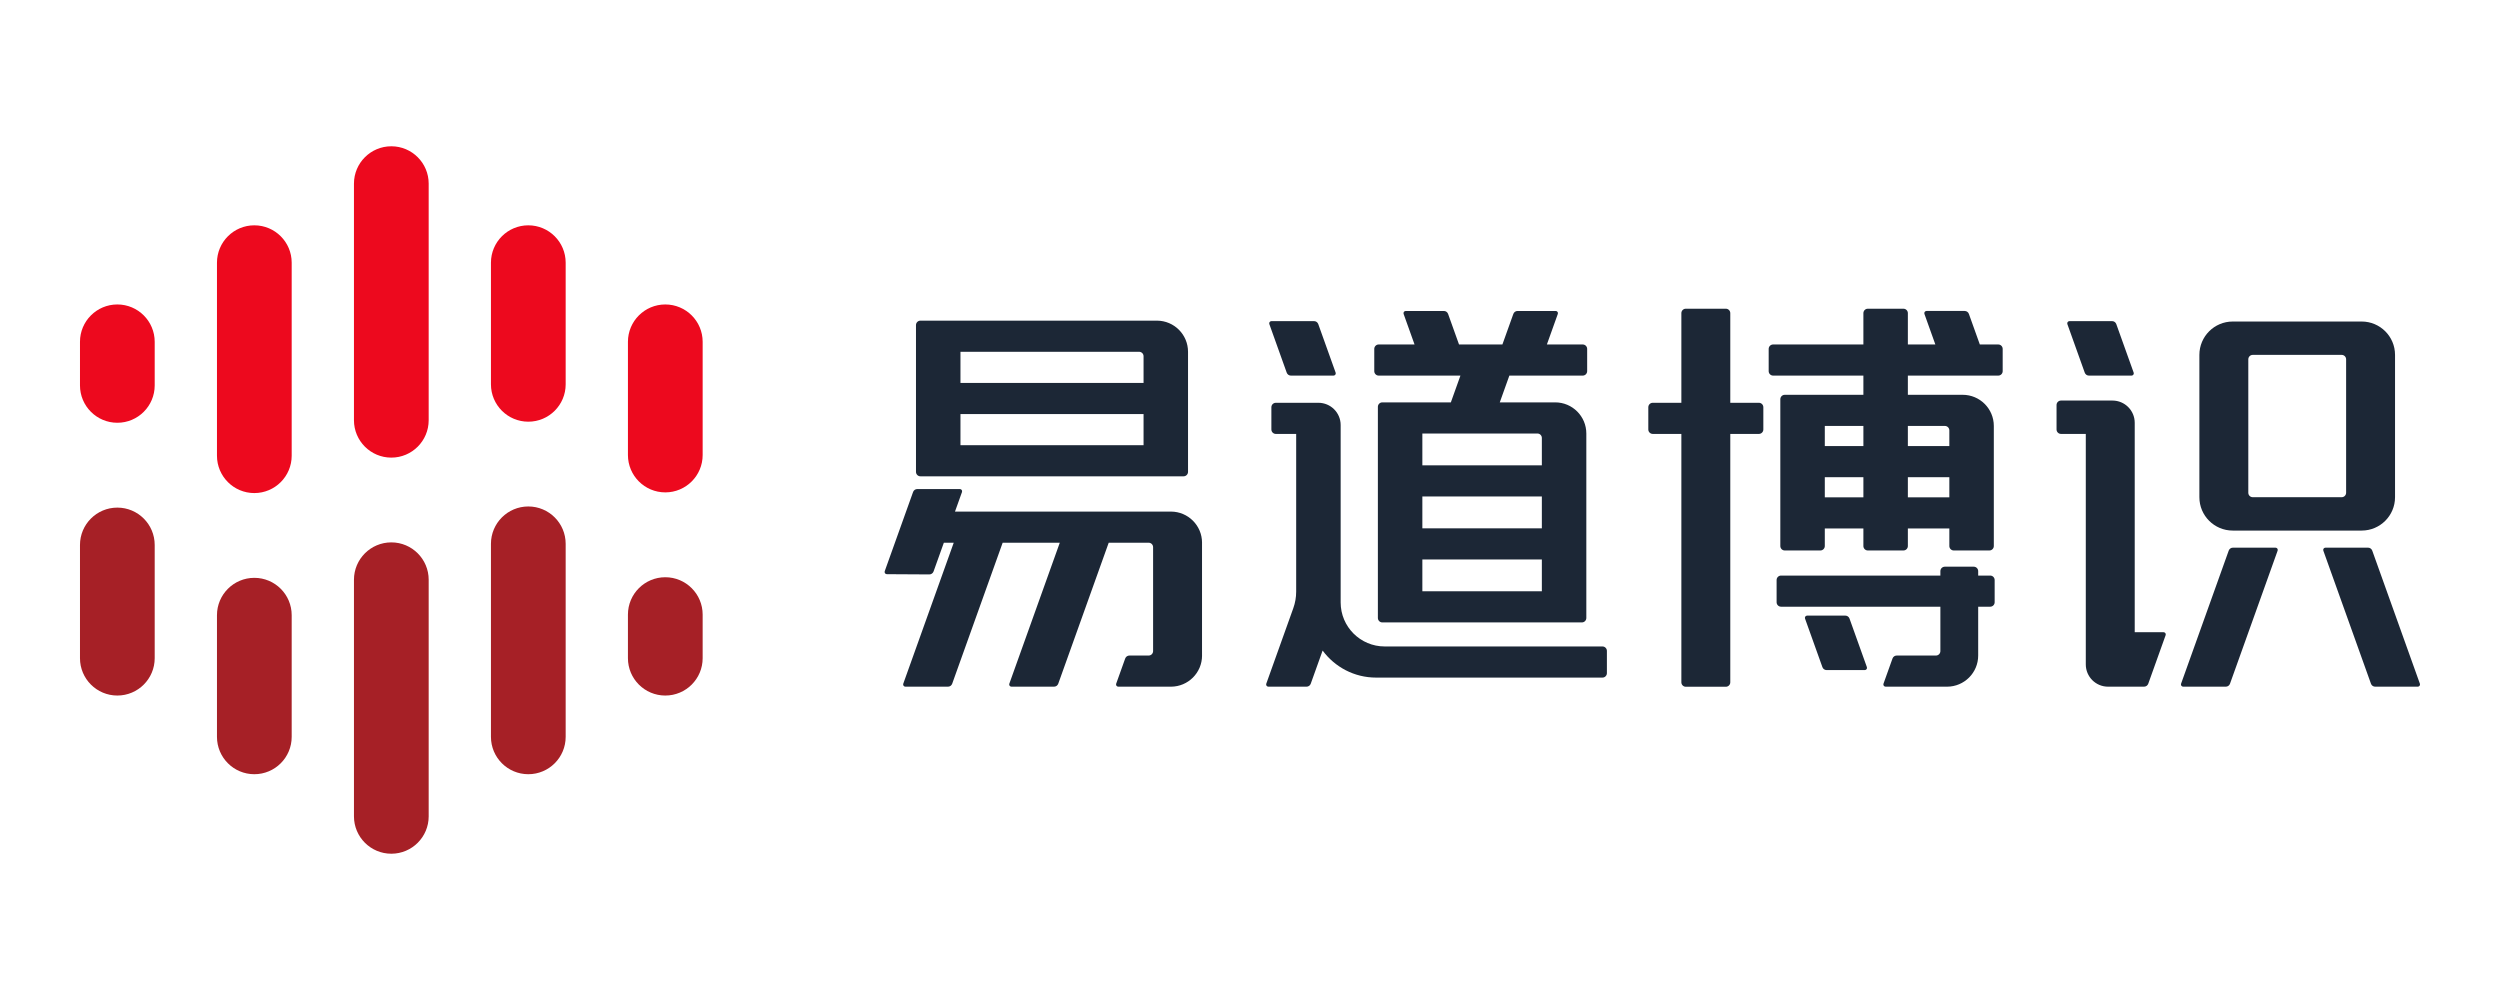
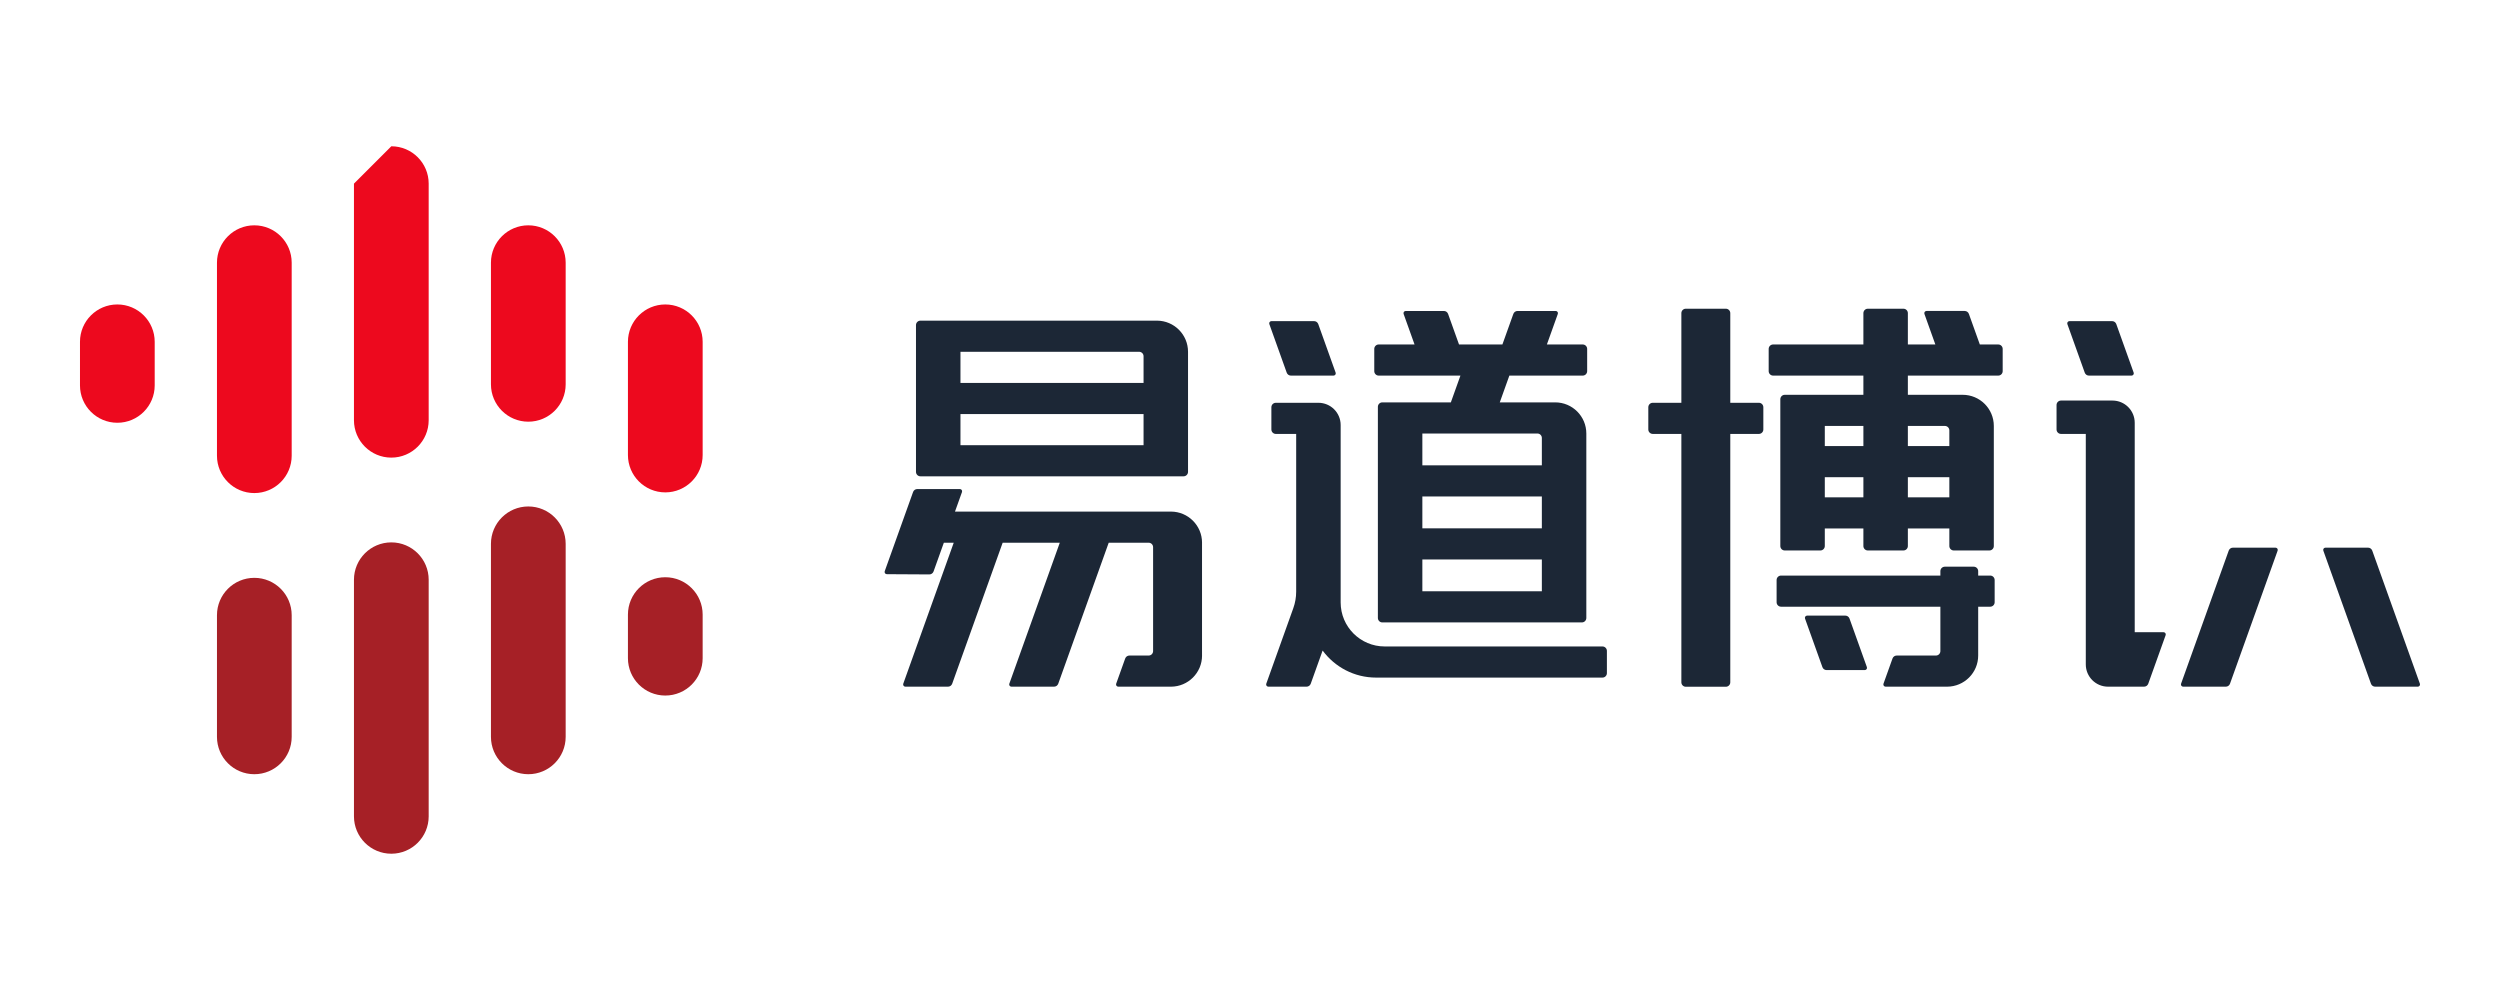
<svg xmlns="http://www.w3.org/2000/svg" version="1.1" id="隔离模式" x="0px" y="0px" width="900px" height="360px" viewBox="0 0 900 360" enable-background="new 0 0 900 360" xml:space="preserve">
  <path fill="#1C2736" d="M719.365,124.009h-6.628l-3.938-11c-0.228-0.637-0.831-1.062-1.507-1.062h-13.748  c-0.554,0-0.939,0.549-0.753,1.071l3.933,10.991h-9.894v-11.273c0-0.884-0.717-1.601-1.602-1.601h-12.81  c-0.884,0-1.601,0.717-1.601,1.601v11.273h-32.494c-0.884,0-1.602,0.717-1.602,1.601v8.006c0,0.885,0.718,1.601,1.602,1.601h32.494  v6.913h-28.302c-0.884,0-1.601,0.716-1.601,1.601v9.607v7.252v11.208v7.252v11.209v6.312c0,0.884,0.717,1.601,1.601,1.601h12.811  c0.884,0,1.601-0.717,1.601-1.601v-6.312h13.891v6.312c0,0.884,0.717,1.601,1.601,1.601h12.81c0.885,0,1.602-0.717,1.602-1.601  v-6.312h14.931v6.311c0,0.885,0.718,1.602,1.602,1.602h12.81c0.884,0,1.602-0.717,1.602-1.602v-6.311V179.05v-7.252V160.59v-7.252  c0-6.19-5.019-11.208-11.209-11.208h-4.804h-14.931v-6.913h32.534c0.884,0,1.601-0.716,1.601-1.601v-8.006  C720.966,124.726,720.249,124.009,719.365,124.009 M656.929,153.338h13.891v7.252h-13.891V153.338z M656.929,171.798h13.891v7.252  h-13.891V171.798z M701.762,179.05h-14.931v-7.252h14.931V179.05z M700.161,153.338c0.884,0,1.601,0.717,1.601,1.601v5.651h-14.931  v-7.252H700.161z" />
  <path fill="#1C2736" d="M716.474,207.206h-4.329v-1.595c0-0.884-0.718-1.602-1.602-1.602h-10.408c-0.884,0-1.601,0.718-1.601,1.602  v1.595h-57.357c-0.885,0-1.602,0.717-1.602,1.601v8.007c0,0.884,0.717,1.601,1.602,1.601h57.357v15.98  c0,0.885-0.717,1.602-1.602,1.602h-14.124c-0.676,0-1.28,0.425-1.508,1.063l-3.248,9.075c-0.188,0.521,0.199,1.07,0.754,1.07h19.728  h2.401c6.19,0,11.209-5.019,11.209-11.208v-17.582h4.329c0.884,0,1.601-0.717,1.601-1.601v-8.007  C718.074,207.923,717.357,207.206,716.474,207.206" />
  <path fill="#1C2736" d="M633.202,145.002h-10.299v-32.267c0-0.884-0.717-1.601-1.601-1.601h-14.411  c-0.884,0-1.601,0.717-1.601,1.601v32.267h-10.297c-0.886,0-1.603,0.717-1.603,1.601v8.006c0,0.884,0.717,1.601,1.603,1.601h10.297  v89.424c0,0.884,0.717,1.601,1.601,1.601h14.411c0.884,0,1.601-0.717,1.601-1.601V156.21h10.299c0.884,0,1.601-0.717,1.601-1.601  v-8.006C634.803,145.719,634.086,145.002,633.202,145.002" />
  <path fill="#1C2736" d="M871.159,246.134l-17.15-47.913c-0.229-0.637-0.832-1.062-1.508-1.062h-15.349  c-0.555,0-0.94,0.549-0.754,1.07l17.151,47.913c0.228,0.638,0.831,1.062,1.507,1.062h15.349  C870.959,247.204,871.346,246.655,871.159,246.134" />
  <path fill="#1C2736" d="M819.194,197.159h-15.349c-0.677,0-1.28,0.425-1.508,1.063l-17.151,47.912c-0.187,0.521,0.2,1.07,0.754,1.07  h15.349c0.676,0,1.28-0.425,1.508-1.062l17.15-47.913C820.134,197.708,819.748,197.159,819.194,197.159" />
  <path fill="#1C2736" d="M778.88,227.593h-10.379v-71.382v-1.652v-2.351c0-4.422-3.584-8.006-8.006-8.006h-2.351h-7.257h-8.928  c-0.884,0-1.602,0.717-1.602,1.601v8.807c0,0.884,0.718,1.601,1.602,1.601h8.928v82.987c0,4.422,3.585,8.006,8.006,8.006h2.945  h6.662h3.368c0.677,0,1.28-0.424,1.508-1.062l6.257-17.479C779.82,228.142,779.434,227.593,778.88,227.593" />
  <path fill="#1C2736" d="M750.508,134.156c0.229,0.637,0.831,1.062,1.508,1.062h15.348c0.555,0,0.941-0.549,0.755-1.071  l-6.257-17.479c-0.229-0.637-0.832-1.062-1.508-1.062h-15.349c-0.554,0-0.94,0.549-0.754,1.071L750.508,134.156z" />
  <path fill="#1C2736" d="M463.217,134.156c0.229,0.637,0.831,1.062,1.508,1.062h15.349c0.554,0,0.94-0.549,0.754-1.071l-6.257-17.479  c-0.229-0.637-0.832-1.062-1.508-1.062h-15.349c-0.554,0-0.94,0.549-0.754,1.071L463.217,134.156z" />
  <path fill="#1C2736" d="M432.735,195.38c0-6.19-5.018-11.208-11.208-11.208h-77.732l2.521-7.044c0.187-0.521-0.2-1.07-0.753-1.07  h-15.349c-0.676,0-1.28,0.425-1.508,1.061L318.5,205.635c-0.186,0.521,0.2,1.07,0.754,1.07l15.307,0.089  c0.68,0.004,1.288-0.422,1.517-1.062l3.706-10.353h3.559l-18.168,50.754c-0.187,0.521,0.2,1.07,0.754,1.07h15.349  c0.676,0,1.279-0.425,1.507-1.062l18.171-50.763h20.567l-18.168,50.754c-0.187,0.521,0.2,1.07,0.754,1.07h15.348  c0.676,0,1.28-0.425,1.508-1.062l18.17-50.763h14.379c0.884,0,1.601,0.717,1.601,1.602v37.413c0,0.885-0.717,1.602-1.601,1.602  h-6.936c-0.676,0-1.28,0.425-1.508,1.062l-3.249,9.076c-0.187,0.521,0.2,1.07,0.754,1.07h18.953c6.19,0,11.208-5.019,11.208-11.208  h-0.008V195.38H432.735z" />
  <path fill="#1C2736" d="M665.822,222.682c-0.229-0.637-0.832-1.063-1.509-1.063h-13.747c-0.554,0-0.939,0.55-0.754,1.071  l6.257,17.479c0.229,0.637,0.832,1.062,1.508,1.062h13.748c0.554,0,0.939-0.55,0.754-1.071L665.822,222.682z" />
  <path fill="#1C2736" d="M329.755,160.266v9.607c0,0.885,0.717,1.601,1.601,1.601h14.411h65.914h14.41  c0.884,0,1.601-0.716,1.601-1.601v-9.607v-33.625c0-6.19-5.018-11.208-11.208-11.208h-70.717h-14.411  c-0.884,0-1.601,0.717-1.601,1.601v9.607v11.208v11.209V160.266z M345.768,149.058h65.914v11.208h-65.914V149.058z M345.768,126.641  h64.313c0.884,0,1.601,0.717,1.601,1.601v9.607h-65.914V126.641z" />
  <path fill="#1C2736" d="M576.883,232.724h-78.399c-8.753,0-15.848-7.094-15.849-15.846v-0.826v-0.342v-62.701  c0-4.422-3.586-8.007-8.007-8.007h-8.006v0.001h-7.327c-0.884,0-1.601,0.717-1.601,1.601v8.006c0,0.884,0.717,1.601,1.601,1.601  h7.327v56.784c0,2.023-0.349,4.031-1.03,5.936l-9.737,27.204c-0.188,0.521,0.199,1.069,0.753,1.069h13.748  c0.676,0,1.28-0.424,1.507-1.061l4.277-11.946c4.365,5.896,11.352,9.736,19.252,9.736h81.491c0.884,0,1.601-0.717,1.601-1.602  v-8.006C578.483,233.44,577.767,232.724,576.883,232.724" />
-   <path fill="#1C2736" d="M803.785,191.005h5.604h35.211h5.604c6.633,0,12.01-5.377,12.01-12.009v-30.111v-21.127  c0-6.632-5.377-12.009-12.01-12.009h-5.604h-13.113H809.39h-5.604c-6.632,0-12.009,5.377-12.009,12.009v51.238  C791.776,185.628,797.153,191.005,803.785,191.005 M809.39,129.358c0-0.884,0.717-1.601,1.602-1.601h20.496h11.511  c0.886,0,1.603,0.717,1.603,1.601v19.526v28.51c0,0.884-0.717,1.601-1.603,1.601h-32.007c-0.885,0-1.602-0.717-1.602-1.601V129.358z  " />
  <path fill="#1C2736" d="M496.338,135.218h29.417l-3.449,9.635h-10.257h-14.41c-0.885,0-1.602,0.717-1.602,1.602v9.606v11.463v11.208  v11.463v11.208v13.063v8.006c0,0.884,0.717,1.602,1.602,1.602h14.41h57.429c0.885,0,1.602-0.718,1.602-1.602v-8.006v-13.063v-11.208  v-11.463v-11.208v-11.463c0-6.19-5.019-11.208-11.208-11.208h-4.805h-15.147l3.449-9.635h26.41c0.884,0,1.601-0.717,1.601-1.601  v-8.007c0-0.884-0.717-1.601-1.601-1.601h-12.899l3.935-10.991c0.188-0.522-0.199-1.07-0.754-1.07h-13.747  c-0.677,0-1.279,0.424-1.508,1.061l-3.938,11h-15.619l-3.938-11c-0.228-0.637-0.832-1.061-1.508-1.061h-13.747  c-0.554,0-0.94,0.548-0.754,1.07l3.935,10.991h-12.898c-0.885,0-1.602,0.717-1.602,1.601v8.007  C494.736,134.5,495.453,135.218,496.338,135.218 M555.066,212.864h-43.018v-11.462h43.018V212.864z M555.066,190.194h-43.018  v-11.463h43.018V190.194z M555.066,157.663v9.861h-43.018v-11.463h41.417C554.35,156.061,555.066,156.779,555.066,157.663" />
  <path fill="#ED091E" d="M203.64,138.36V94.566c0-7.428-6.021-13.45-13.45-13.45c-7.427,0-13.449,6.022-13.449,13.45v43.794  c0,7.428,6.022,13.45,13.449,13.45C197.619,151.811,203.64,145.789,203.64,138.36" />
  <path fill="#ED091E" d="M42.243,109.605L42.243,109.605c7.428,0,13.45,6.021,13.45,13.45v15.691c0,7.428-6.022,13.45-13.45,13.45  s-13.45-6.022-13.45-13.45v-15.691C28.792,115.626,34.814,109.605,42.243,109.605" />
  <path fill="#ED091E" d="M252.956,163.81v-40.754c0-7.429-6.021-13.45-13.45-13.45c-7.428,0-13.449,6.021-13.449,13.45v40.754  c0,7.428,6.021,13.45,13.449,13.45C246.935,177.26,252.956,171.238,252.956,163.81" />
  <path fill="#ED091E" d="M78.109,94.566v69.49c0,7.428,6.021,13.45,13.45,13.45c7.428,0,13.449-6.022,13.449-13.45v-69.49  c0-7.428-6.021-13.45-13.449-13.45C84.13,81.116,78.109,87.139,78.109,94.566" />
-   <path fill="#ED091E" d="M127.425,66.11v85.182c0,7.428,6.021,13.449,13.45,13.449c7.427,0,13.449-6.021,13.449-13.449V66.11  c0-7.428-6.022-13.45-13.449-13.45C133.446,52.661,127.425,58.683,127.425,66.11" />
+   <path fill="#ED091E" d="M127.425,66.11v85.182c0,7.428,6.021,13.449,13.45,13.449c7.427,0,13.449-6.021,13.449-13.449V66.11  c0-7.428-6.022-13.45-13.449-13.45" />
  <path fill="#A62026" d="M239.506,250.395L239.506,250.395c-7.428,0-13.45-6.021-13.45-13.449v-15.691  c0-7.429,6.022-13.45,13.45-13.45c7.428,0,13.45,6.021,13.45,13.45v15.691C252.956,244.373,246.934,250.395,239.506,250.395" />
-   <path fill="#A62026" d="M28.793,196.189v40.756c0,7.428,6.022,13.449,13.45,13.449c7.428,0,13.45-6.021,13.45-13.449v-40.756  c0-7.428-6.022-13.449-13.45-13.449C34.815,182.74,28.793,188.762,28.793,196.189" />
  <path fill="#A62026" d="M78.109,221.472v43.795c0,7.428,6.021,13.45,13.45,13.45c7.428,0,13.449-6.022,13.449-13.45v-43.795  c0-7.428-6.021-13.449-13.449-13.449C84.13,208.022,78.109,214.044,78.109,221.472" />
  <path fill="#A62026" d="M203.64,265.267v-69.49c0-7.428-6.021-13.45-13.45-13.45c-7.427,0-13.449,6.022-13.449,13.45v69.49  c0,7.428,6.022,13.45,13.449,13.45C197.619,278.717,203.64,272.694,203.64,265.267" />
  <path fill="#A62026" d="M154.324,293.89v-85.182c0-7.428-6.022-13.449-13.45-13.449c-7.428,0-13.449,6.021-13.449,13.449v85.182  c0,7.429,6.021,13.45,13.449,13.45C148.302,307.34,154.324,301.318,154.324,293.89" />
</svg>